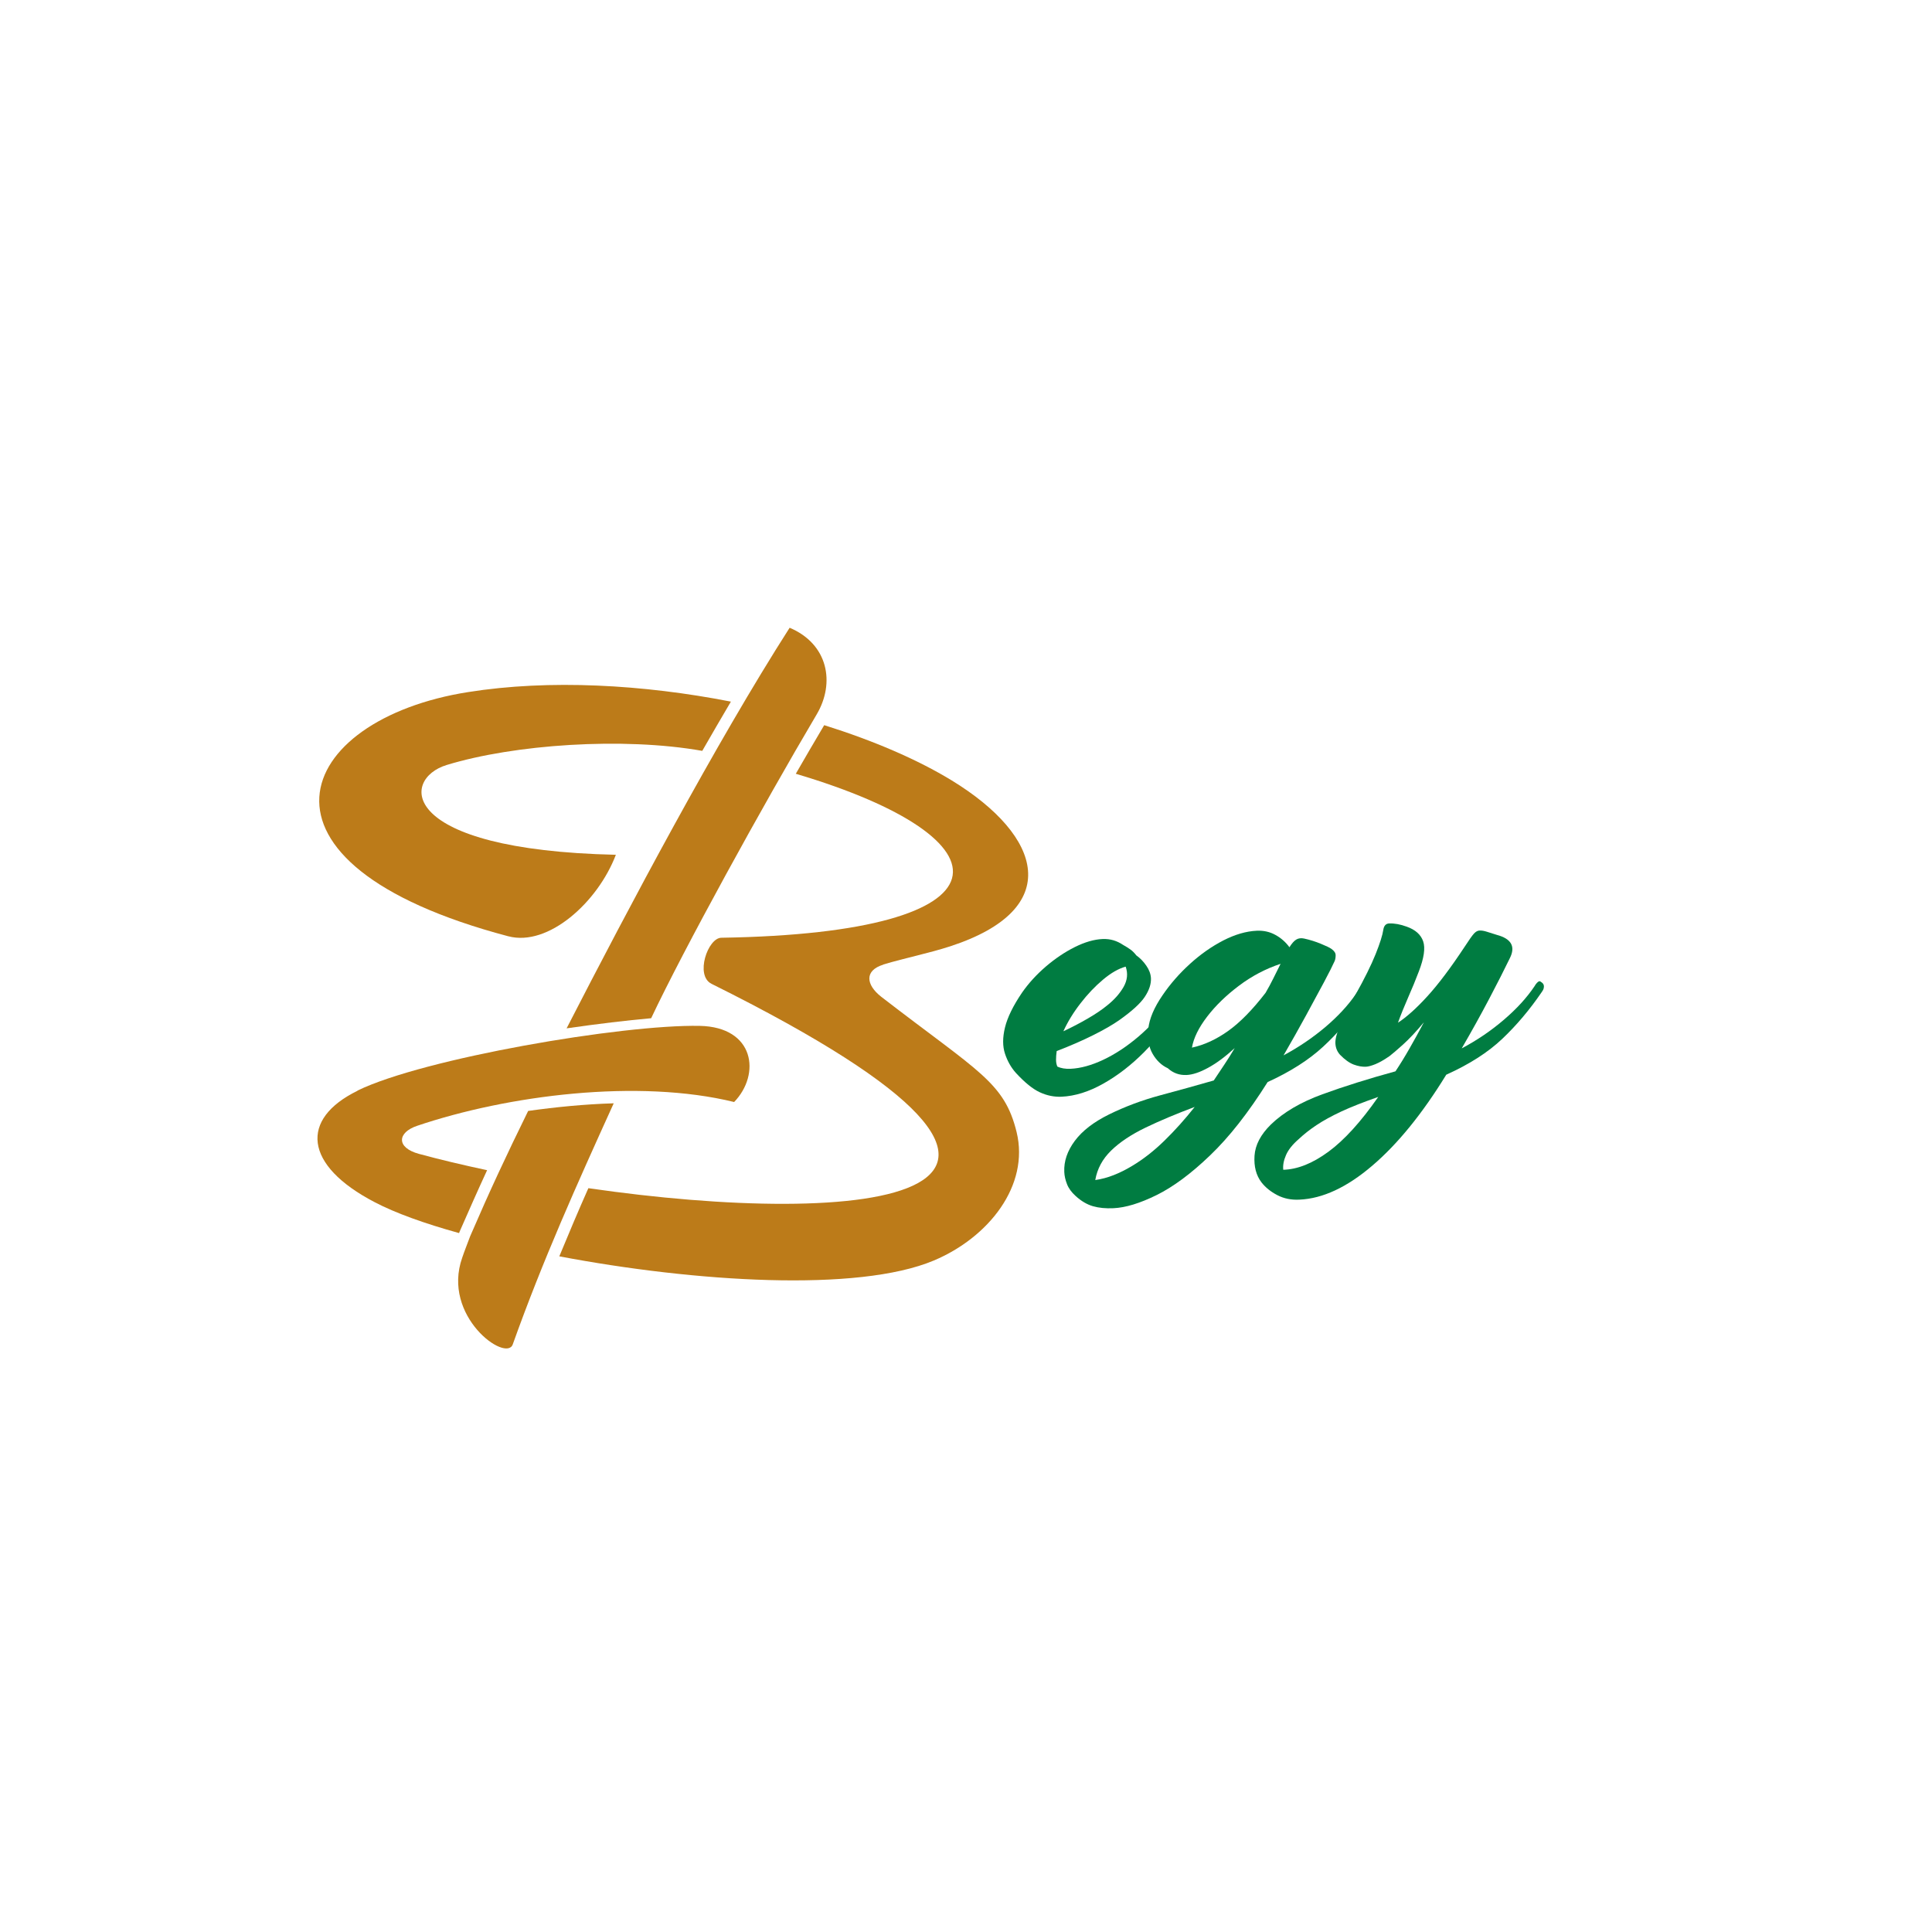
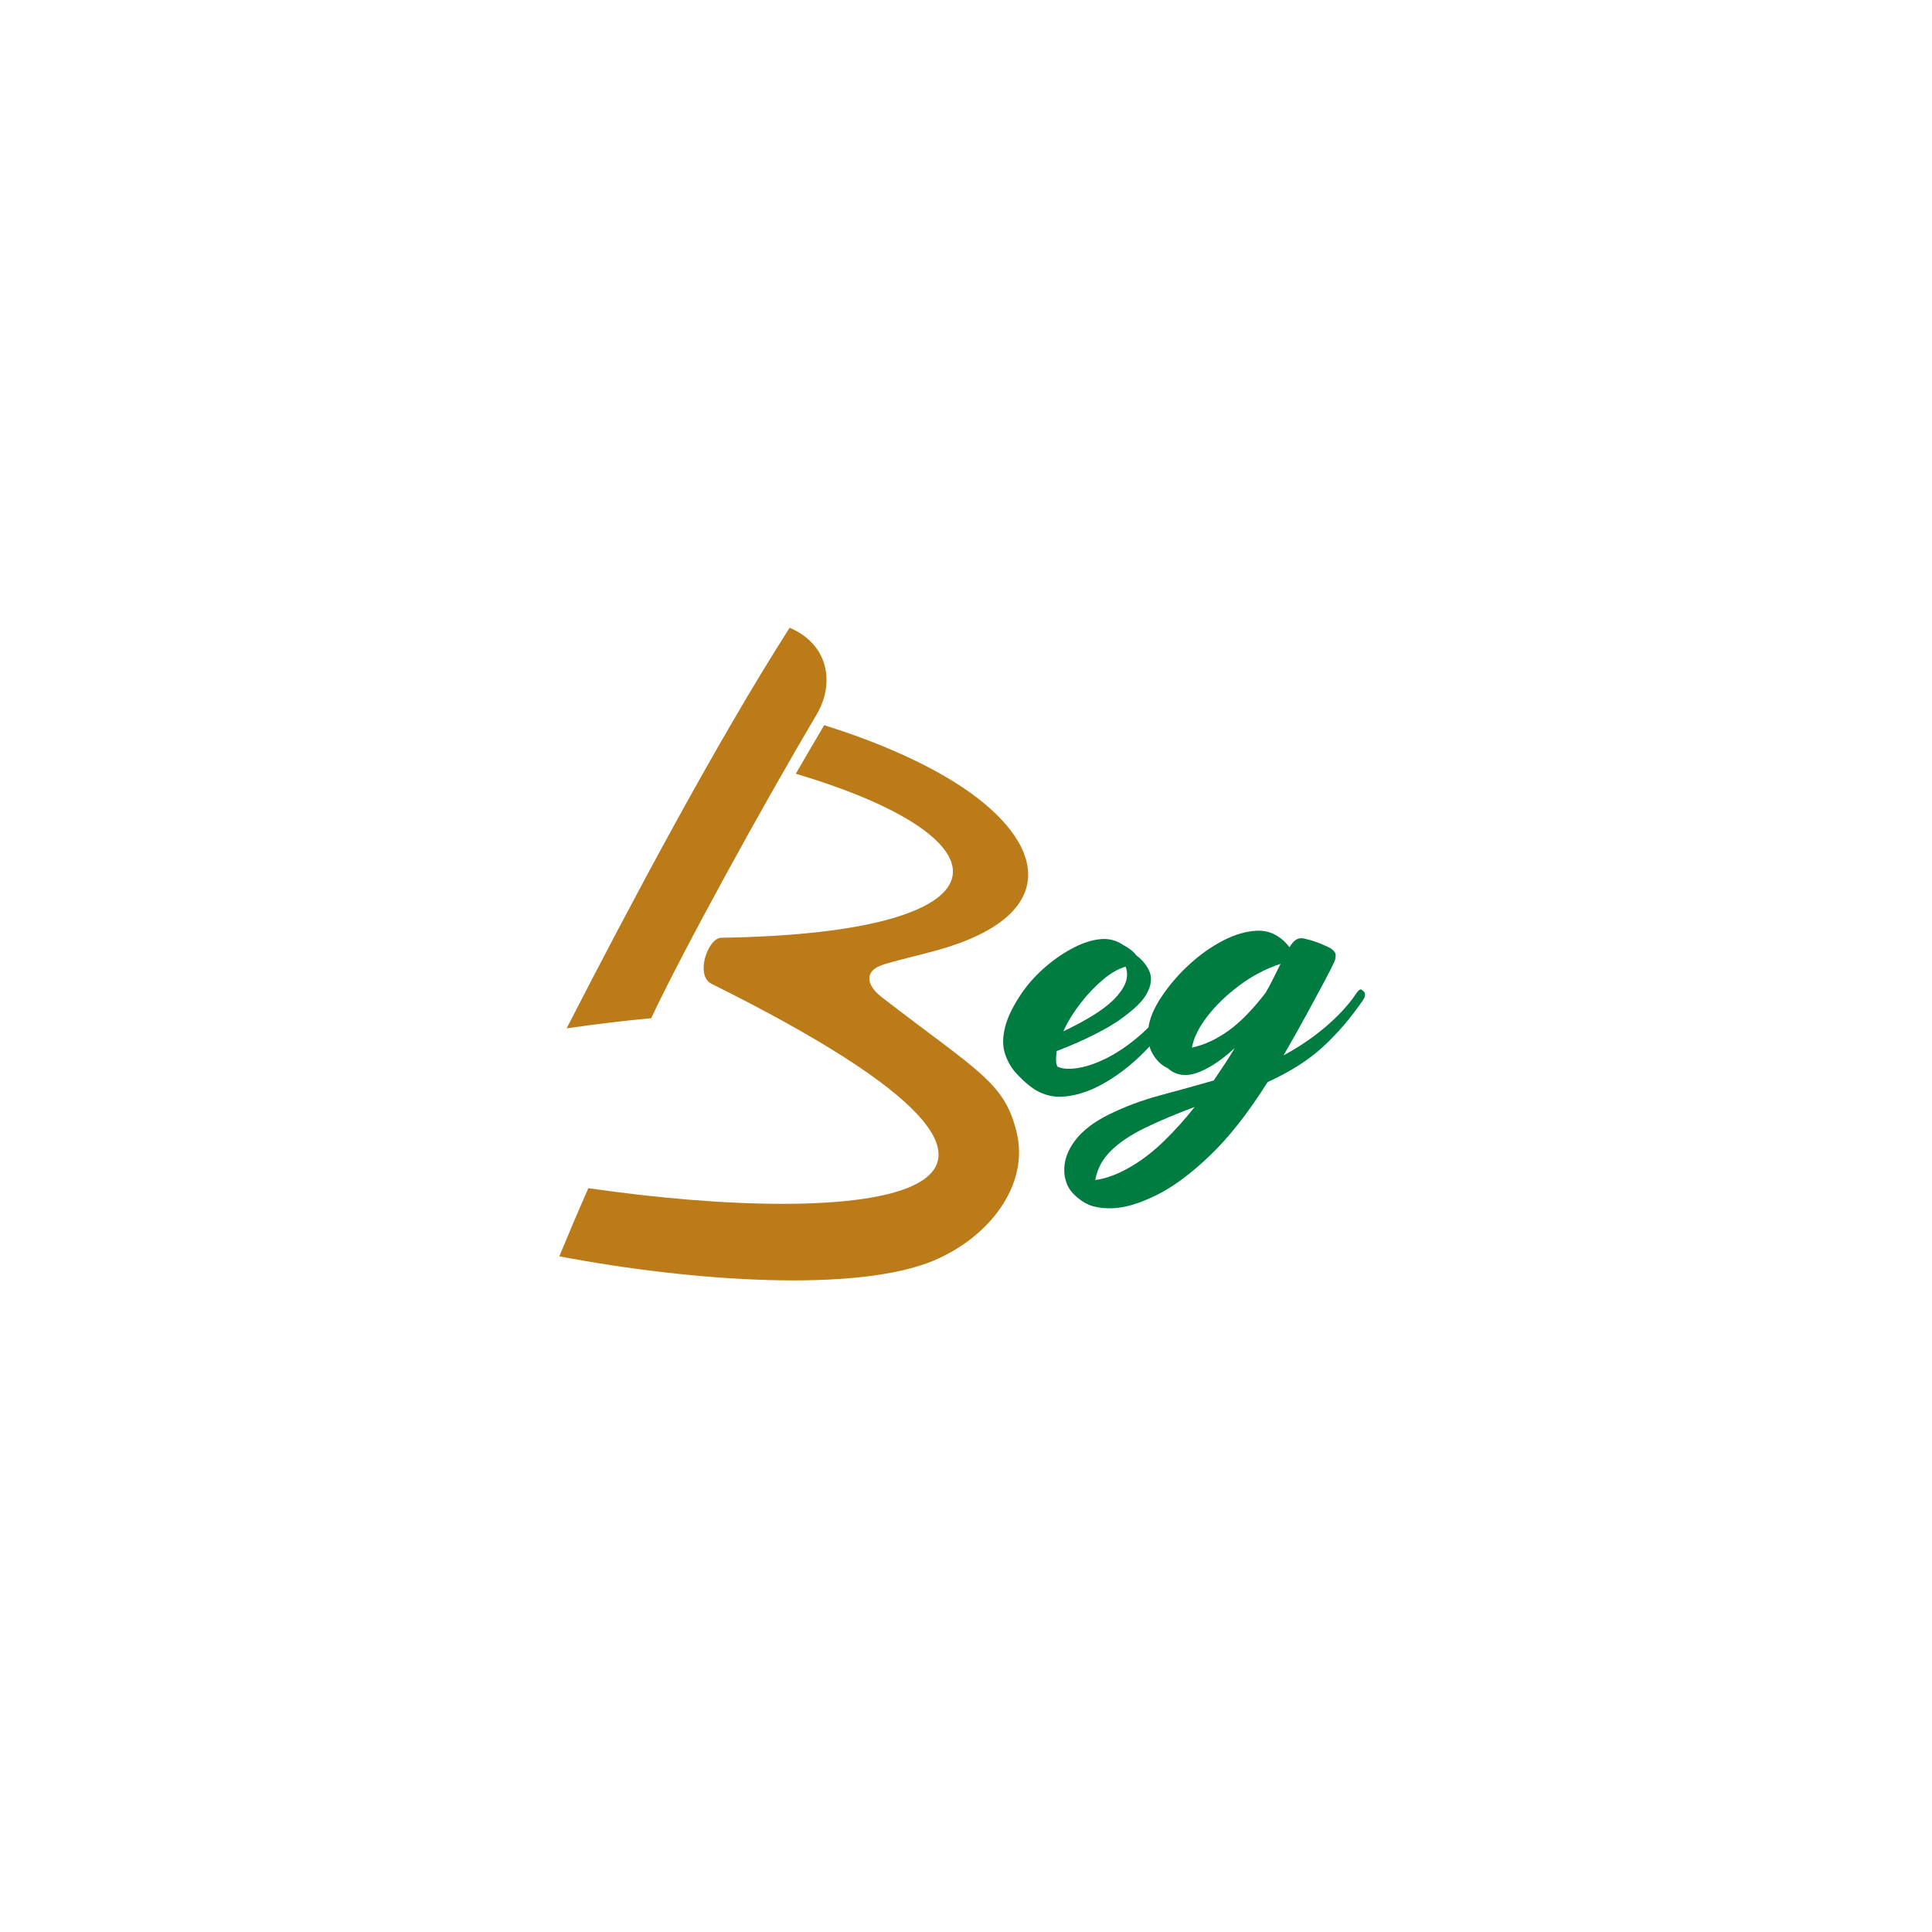
<svg xmlns="http://www.w3.org/2000/svg" version="1.0" preserveAspectRatio="xMidYMid meet" height="500" viewBox="0 0 375 375" zoomAndPan="magnify" width="500">
  <defs>
    <g />
    <clipPath id="4fb1089bda">
      <path clip-rule="nonzero" d="M 61 132 L 142 132 L 142 183 L 61 183 Z M 61 132" />
    </clipPath>
    <clipPath id="41725b2016">
      <path clip-rule="nonzero" d="M 72.859 91.984 L 252.176 158.492 L 198.969 301.941 L 19.656 235.438 Z M 72.859 91.984" />
    </clipPath>
    <clipPath id="035dba6cf2">
      <path clip-rule="nonzero" d="M 46.781 162.305 L 45.75 165.082 C 31.344 203.918 51.152 247.078 89.988 261.48 L 128.211 275.66 C 167.047 290.062 210.207 270.258 224.613 231.418 L 225.641 228.645 C 240.047 189.809 220.238 146.648 181.402 132.242 L 143.18 118.066 C 104.344 103.664 61.184 123.469 46.781 162.305 Z M 46.781 162.305" />
    </clipPath>
    <clipPath id="75f73867f3">
-       <path clip-rule="nonzero" d="M 72.859 91.984 L 251.473 158.23 L 198.266 301.684 L 19.656 235.438 Z M 72.859 91.984" />
+       <path clip-rule="nonzero" d="M 72.859 91.984 L 251.473 158.23 L 198.266 301.684 Z M 72.859 91.984" />
    </clipPath>
    <clipPath id="78bc7fd477">
-       <path clip-rule="nonzero" d="M 72.859 91.984 L 251.473 158.23 L 198.266 301.684 L 19.656 235.438 Z M 72.859 91.984" />
-     </clipPath>
+       </clipPath>
    <clipPath id="cbb5f58cf3">
      <path clip-rule="nonzero" d="M 61 199 L 146 199 L 146 240 L 61 240 Z M 61 199" />
    </clipPath>
    <clipPath id="f81babf7bf">
      <path clip-rule="nonzero" d="M 72.859 91.984 L 252.176 158.492 L 198.969 301.941 L 19.656 235.438 Z M 72.859 91.984" />
    </clipPath>
    <clipPath id="bb5b86463f">
      <path clip-rule="nonzero" d="M 46.781 162.305 L 45.75 165.082 C 31.344 203.918 51.152 247.078 89.988 261.48 L 128.211 275.66 C 167.047 290.062 210.207 270.258 224.613 231.418 L 225.641 228.645 C 240.047 189.809 220.238 146.648 181.402 132.242 L 143.18 118.066 C 104.344 103.664 61.184 123.469 46.781 162.305 Z M 46.781 162.305" />
    </clipPath>
    <clipPath id="af86ba0ede">
      <path clip-rule="nonzero" d="M 72.859 91.984 L 251.473 158.23 L 198.266 301.684 L 19.656 235.438 Z M 72.859 91.984" />
    </clipPath>
    <clipPath id="ad1b9680c9">
      <path clip-rule="nonzero" d="M 72.859 91.984 L 251.473 158.23 L 198.266 301.684 L 19.656 235.438 Z M 72.859 91.984" />
    </clipPath>
    <clipPath id="3c98db6479">
      <path clip-rule="nonzero" d="M 108 140 L 200 140 L 200 249 L 108 249 Z M 108 140" />
    </clipPath>
    <clipPath id="e3554124b8">
      <path clip-rule="nonzero" d="M 72.859 91.984 L 252.176 158.492 L 198.969 301.941 L 19.656 235.438 Z M 72.859 91.984" />
    </clipPath>
    <clipPath id="2f9f687402">
      <path clip-rule="nonzero" d="M 46.781 162.305 L 45.75 165.082 C 31.344 203.918 51.152 247.078 89.988 261.48 L 128.211 275.66 C 167.047 290.062 210.207 270.258 224.613 231.418 L 225.641 228.645 C 240.047 189.809 220.238 146.648 181.402 132.242 L 143.18 118.066 C 104.344 103.664 61.184 123.469 46.781 162.305 Z M 46.781 162.305" />
    </clipPath>
    <clipPath id="5cf1709122">
      <path clip-rule="nonzero" d="M 72.859 91.984 L 251.473 158.23 L 198.266 301.684 L 19.656 235.438 Z M 72.859 91.984" />
    </clipPath>
    <clipPath id="5dede92181">
      <path clip-rule="nonzero" d="M 72.859 91.984 L 251.473 158.23 L 198.266 301.684 L 19.656 235.438 Z M 72.859 91.984" />
    </clipPath>
    <clipPath id="4e3296bb31">
      <path clip-rule="nonzero" d="M 88 214 L 120 214 L 120 262 L 88 262 Z M 88 214" />
    </clipPath>
    <clipPath id="7e1a96e5d2">
-       <path clip-rule="nonzero" d="M 72.859 91.984 L 252.176 158.492 L 198.969 301.941 L 19.656 235.438 Z M 72.859 91.984" />
-     </clipPath>
+       </clipPath>
    <clipPath id="d81057747f">
      <path clip-rule="nonzero" d="M 46.781 162.305 L 45.75 165.082 C 31.344 203.918 51.152 247.078 89.988 261.48 L 128.211 275.66 C 167.047 290.062 210.207 270.258 224.613 231.418 L 225.641 228.645 C 240.047 189.809 220.238 146.648 181.402 132.242 L 143.18 118.066 C 104.344 103.664 61.184 123.469 46.781 162.305 Z M 46.781 162.305" />
    </clipPath>
    <clipPath id="296a4caf24">
      <path clip-rule="nonzero" d="M 72.859 91.984 L 251.473 158.23 L 198.266 301.684 L 19.656 235.438 Z M 72.859 91.984" />
    </clipPath>
    <clipPath id="5755f87431">
      <path clip-rule="nonzero" d="M 72.859 91.984 L 251.473 158.23 L 198.266 301.684 L 19.656 235.438 Z M 72.859 91.984" />
    </clipPath>
    <clipPath id="12d0f38428">
      <path clip-rule="nonzero" d="M 109 121 L 161 121 L 161 200 L 109 200 Z M 109 121" />
    </clipPath>
    <clipPath id="3a9ec4c371">
      <path clip-rule="nonzero" d="M 72.859 91.984 L 252.176 158.492 L 198.969 301.941 L 19.656 235.438 Z M 72.859 91.984" />
    </clipPath>
    <clipPath id="f27332b232">
      <path clip-rule="nonzero" d="M 46.781 162.305 L 45.75 165.082 C 31.344 203.918 51.152 247.078 89.988 261.48 L 128.211 275.66 C 167.047 290.062 210.207 270.258 224.613 231.418 L 225.641 228.645 C 240.047 189.809 220.238 146.648 181.402 132.242 L 143.18 118.066 C 104.344 103.664 61.184 123.469 46.781 162.305 Z M 46.781 162.305" />
    </clipPath>
    <clipPath id="6e3fd1bbfc">
      <path clip-rule="nonzero" d="M 72.859 91.984 L 251.473 158.23 L 198.266 301.684 L 19.656 235.438 Z M 72.859 91.984" />
    </clipPath>
    <clipPath id="293d8a56fe">
      <path clip-rule="nonzero" d="M 72.859 91.984 L 251.473 158.23 L 198.266 301.684 L 19.656 235.438 Z M 72.859 91.984" />
    </clipPath>
  </defs>
  <rect fill-opacity="1" height="450" y="-37.5" fill="#ffffff" width="450" x="-37.5" />
  <rect fill-opacity="1" height="450" y="-37.5" fill="#ffffff" width="450" x="-37.5" />
  <g fill-opacity="1" fill="#007c41">
    <g transform="translate(194.586, 210.764)">
      <g>
        <path d="M 11.469 2.109 C 10.02 2.172 8.613 1.883 7.25 1.25 C 5.883 0.625 4.332 -0.629 2.594 -2.516 C 1.664 -3.555 0.961 -4.797 0.484 -6.234 C 0.004 -7.68 0.004 -9.383 0.484 -11.344 C 0.961 -13.301 2.07 -15.562 3.812 -18.125 C 5.07 -19.926 6.602 -21.602 8.406 -23.156 C 10.219 -24.707 12.094 -25.969 14.031 -26.938 C 15.977 -27.906 17.773 -28.426 19.422 -28.5 C 20.191 -28.531 20.898 -28.445 21.547 -28.25 C 22.203 -28.051 22.82 -27.754 23.406 -27.359 C 24 -27.023 24.477 -26.723 24.844 -26.453 C 25.219 -26.191 25.594 -25.816 25.969 -25.328 C 26.727 -24.785 27.379 -24.113 27.922 -23.312 C 28.473 -22.52 28.77 -21.711 28.812 -20.891 C 28.863 -19.754 28.461 -18.547 27.609 -17.266 C 26.766 -15.992 25.098 -14.477 22.609 -12.719 C 21.316 -11.82 19.648 -10.863 17.609 -9.844 C 15.566 -8.82 13.203 -7.789 10.516 -6.75 C 10.43 -6.125 10.391 -5.566 10.391 -5.078 C 10.391 -4.586 10.473 -4.145 10.641 -3.75 C 11.328 -3.414 12.188 -3.27 13.219 -3.312 C 15.176 -3.406 17.301 -3.992 19.594 -5.078 C 21.883 -6.16 24.148 -7.656 26.391 -9.562 C 28.629 -11.469 30.594 -13.645 32.281 -16.094 L 32.5 -16.422 C 32.75 -16.797 32.93 -17.008 33.047 -17.062 C 33.172 -17.125 33.289 -17.102 33.406 -17 L 33.641 -16.781 C 34.078 -16.383 34.156 -15.895 33.875 -15.312 L 33.656 -14.922 C 32.039 -11.859 29.988 -9.07 27.5 -6.562 C 25.008 -4.051 22.367 -2.008 19.578 -0.438 C 16.797 1.133 14.094 1.984 11.469 2.109 Z M 20.328 -15.625 C 21.703 -16.719 22.758 -17.91 23.5 -19.203 C 24.238 -20.504 24.375 -21.816 23.906 -23.141 C 22.531 -22.766 21.062 -21.922 19.5 -20.609 C 17.945 -19.305 16.488 -17.77 15.125 -16 C 13.758 -14.238 12.656 -12.438 11.812 -10.594 C 13.52 -11.395 15.113 -12.227 16.594 -13.094 C 18.082 -13.957 19.328 -14.801 20.328 -15.625 Z M 20.328 -15.625" />
      </g>
    </g>
  </g>
  <g fill-opacity="1" fill="#007c41">
    <g transform="translate(223.138, 209.452)">
      <g>
        <path d="M -7.031 25.062 C -8.52 25.133 -9.844 25.004 -11 24.672 C -12.156 24.336 -13.27 23.68 -14.344 22.703 C -15.156 21.973 -15.719 21.203 -16.031 20.391 C -16.352 19.578 -16.531 18.785 -16.562 18.016 C -16.656 15.953 -15.973 13.941 -14.516 11.984 C -13.066 10.035 -10.852 8.328 -7.875 6.859 C -4.758 5.328 -1.457 4.094 2.031 3.156 C 5.531 2.219 9.004 1.254 12.453 0.266 C 13.129 -0.742 13.816 -1.773 14.516 -2.828 C 15.223 -3.891 15.891 -4.953 16.516 -6.016 C 14.68 -4.336 12.957 -3.062 11.344 -2.188 C 9.738 -1.312 8.348 -0.848 7.172 -0.797 C 5.773 -0.734 4.562 -1.172 3.531 -2.109 C 2.332 -2.66 1.352 -3.586 0.594 -4.891 C -0.164 -6.203 -0.445 -7.828 -0.25 -9.766 C -0.051 -11.711 0.867 -13.883 2.516 -16.281 C 4.004 -18.469 5.773 -20.492 7.828 -22.359 C 9.879 -24.223 12.035 -25.738 14.297 -26.906 C 16.566 -28.07 18.734 -28.703 20.797 -28.797 C 22.129 -28.859 23.336 -28.586 24.422 -27.984 C 25.504 -27.391 26.41 -26.594 27.141 -25.594 C 27.609 -26.344 28.055 -26.844 28.484 -27.094 C 28.91 -27.344 29.41 -27.406 29.984 -27.281 C 31.129 -27.031 32.211 -26.691 33.234 -26.266 C 34.266 -25.848 34.945 -25.52 35.281 -25.281 C 35.844 -24.883 36.117 -24.469 36.109 -24.031 C 36.109 -23.602 36.047 -23.234 35.922 -22.922 C 35.547 -22.078 34.859 -20.711 33.859 -18.828 C 32.859 -16.953 31.68 -14.773 30.328 -12.297 C 28.973 -9.816 27.531 -7.254 26 -4.609 C 28.926 -6.18 31.613 -8 34.062 -10.062 C 36.508 -12.133 38.484 -14.258 39.984 -16.438 L 40.203 -16.766 C 40.598 -17.305 40.906 -17.504 41.125 -17.359 L 41.422 -17.141 C 41.691 -16.941 41.82 -16.688 41.812 -16.375 C 41.801 -16.07 41.723 -15.812 41.578 -15.594 L 41.375 -15.266 C 39.039 -11.859 36.477 -8.867 33.688 -6.297 C 30.906 -3.723 27.312 -1.43 22.906 0.578 C 19.164 6.523 15.441 11.27 11.734 14.812 C 8.035 18.363 4.57 20.93 1.344 22.516 C -1.883 24.109 -4.676 24.957 -7.031 25.062 Z M 8.219 -6.109 C 10.613 -6.629 12.961 -7.711 15.266 -9.359 C 17.566 -11.004 19.977 -13.461 22.5 -16.734 C 23.031 -17.641 23.531 -18.566 24 -19.516 C 24.469 -20.461 24.941 -21.414 25.422 -22.375 C 22.523 -21.414 19.832 -20 17.344 -18.125 C 14.852 -16.25 12.789 -14.242 11.156 -12.109 C 9.52 -9.973 8.539 -7.973 8.219 -6.109 Z M -3.406 16.859 C -1.238 15.566 0.852 13.93 2.875 11.953 C 4.895 9.984 6.852 7.801 8.75 5.406 C 5.156 6.75 1.973 8.086 -0.797 9.422 C -3.578 10.766 -5.801 12.25 -7.469 13.875 C -9.145 15.508 -10.172 17.414 -10.547 19.594 C -9.359 19.426 -8.172 19.109 -6.984 18.641 C -5.805 18.18 -4.613 17.586 -3.406 16.859 Z M -3.406 16.859" />
      </g>
    </g>
  </g>
  <g fill-opacity="1" fill="#007c41">
    <g transform="translate(259.407, 207.787)">
      <g>
-         <path d="M -7.188 25.062 C -8.781 25.145 -10.211 24.852 -11.484 24.188 C -12.766 23.52 -13.785 22.695 -14.547 21.719 C -15.586 20.363 -16.039 18.641 -15.906 16.547 C -15.77 14.453 -14.711 12.43 -12.734 10.484 C -10.266 8.098 -6.926 6.141 -2.719 4.609 C 1.477 3.078 6.203 1.594 11.453 0.156 C 12.367 -1.219 13.281 -2.703 14.188 -4.297 C 15.102 -5.891 16.031 -7.578 16.969 -9.359 C 15.457 -7.547 14.094 -6.094 12.875 -5 C 11.664 -3.914 10.805 -3.18 10.297 -2.797 C 9.254 -2.078 8.344 -1.555 7.562 -1.234 C 6.781 -0.922 6.16 -0.754 5.703 -0.734 C 4.984 -0.703 4.195 -0.844 3.344 -1.156 C 2.5 -1.477 1.617 -2.109 0.703 -3.047 C 0.16 -3.641 -0.141 -4.348 -0.203 -5.172 C -0.266 -5.992 0.016 -7.164 0.641 -8.688 C 1.266 -10.207 2.297 -12.238 3.734 -14.781 C 5.453 -17.852 6.738 -20.453 7.594 -22.578 C 8.445 -24.703 8.945 -26.285 9.094 -27.328 C 9.219 -28.109 9.594 -28.516 10.219 -28.547 C 11.25 -28.586 12.391 -28.379 13.641 -27.922 C 15.316 -27.328 16.379 -26.379 16.828 -25.078 C 17.273 -23.785 16.992 -21.832 15.984 -19.219 C 15.391 -17.645 14.703 -15.973 13.922 -14.203 C 13.148 -12.441 12.488 -10.801 11.938 -9.281 C 13.645 -10.395 15.551 -12.109 17.656 -14.422 C 19.77 -16.734 22.176 -19.93 24.875 -24.016 C 25.738 -25.348 26.344 -26.203 26.688 -26.578 C 27.031 -26.953 27.383 -27.148 27.75 -27.172 C 28.164 -27.191 28.645 -27.113 29.188 -26.938 C 29.738 -26.758 30.383 -26.555 31.125 -26.328 C 33.945 -25.578 34.789 -24.07 33.656 -21.812 C 32.613 -19.656 31.285 -17.039 29.672 -13.969 C 28.055 -10.895 26.27 -7.672 24.312 -4.297 C 27.281 -5.867 30.004 -7.719 32.484 -9.844 C 34.973 -11.969 36.961 -14.145 38.453 -16.375 L 38.656 -16.703 C 39.051 -17.234 39.359 -17.426 39.578 -17.281 L 39.891 -17.062 C 40.148 -16.863 40.273 -16.609 40.266 -16.297 C 40.254 -15.992 40.176 -15.734 40.031 -15.516 L 39.828 -15.203 C 37.504 -11.797 34.957 -8.781 32.188 -6.156 C 29.426 -3.531 25.801 -1.207 21.312 0.812 C 16.656 8.395 11.867 14.281 6.953 18.469 C 2.047 22.664 -2.664 24.863 -7.188 25.062 Z M -7.344 13.328 C -8.539 14.367 -9.359 15.398 -9.797 16.422 C -10.242 17.441 -10.422 18.391 -10.328 19.266 C -7.555 19.191 -4.633 18.023 -1.562 15.766 C 1.508 13.516 4.734 9.969 8.109 5.125 C 5.223 6.133 2.832 7.078 0.938 7.953 C -0.945 8.836 -2.539 9.711 -3.844 10.578 C -5.145 11.441 -6.312 12.359 -7.344 13.328 Z M -7.344 13.328" />
-       </g>
+         </g>
    </g>
  </g>
  <g clip-path="url(#4fb1089bda)">
    <g clip-path="url(#41725b2016)">
      <g clip-path="url(#035dba6cf2)">
        <g clip-path="url(#75f73867f3)">
          <g clip-path="url(#78bc7fd477)">
            <path fill-rule="nonzero" fill-opacity="1" d="M 98.672 181.73 C 106.418 183.781 116.031 175.133 119.539 165.914 C 77.129 164.957 77.75 151.191 86.715 148.48 C 99.766 144.492 120.945 143.016 136.309 145.742 C 138.141 142.531 139.996 139.379 141.867 136.184 C 124.895 132.863 106.664 131.82 90.867 134.332 C 57.254 139.613 44.84 167.531 98.711 181.746 Z M 98.672 181.73" fill="#bc7b19" />
          </g>
        </g>
      </g>
    </g>
  </g>
  <g clip-path="url(#cbb5f58cf3)">
    <g clip-path="url(#f81babf7bf)">
      <g clip-path="url(#bb5b86463f)">
        <g clip-path="url(#af86ba0ede)">
          <g clip-path="url(#ad1b9680c9)">
-             <path fill-rule="nonzero" fill-opacity="1" d="M 69.391 211.719 C 58.219 217.18 58.867 226.156 72.793 233.379 C 76.699 235.422 82.344 237.473 89.105 239.34 L 89.211 239.059 C 90.973 235.047 92.723 231.074 94.547 227.133 C 89.926 226.148 85.473 225.094 81.355 223.977 C 76.824 222.754 77.141 219.805 80.953 218.523 C 98.633 212.547 123.926 209.348 142.496 213.902 C 147.699 208.516 146.484 199.328 135.812 199.121 C 120.734 198.832 82.191 205.441 69.406 211.676 Z M 69.391 211.719" fill="#bc7b19" />
-           </g>
+             </g>
        </g>
      </g>
    </g>
  </g>
  <g clip-path="url(#3c98db6479)">
    <g clip-path="url(#e3554124b8)">
      <g clip-path="url(#2f9f687402)">
        <g clip-path="url(#5cf1709122)">
          <g clip-path="url(#5dede92181)">
            <path fill-rule="nonzero" fill-opacity="1" d="M 171.422 187.215 C 175.797 185.91 180.234 185.043 184.445 183.676 C 206.617 176.438 202.395 162.293 184.762 151.5 C 178.086 147.422 169.523 143.746 159.977 140.754 C 158.137 143.867 156.281 147.02 154.465 150.188 C 196.988 162.805 197.613 181.102 140.008 182.016 C 137.387 182.047 134.863 189.348 138.109 190.961 C 223.812 233.543 167.152 238.324 114.203 230.625 C 112.25 235.023 110.395 239.414 108.562 243.855 C 134.805 248.832 166.473 250.883 181.27 244.66 C 191.949 240.156 199.844 230.094 197.324 219.738 C 194.938 210.023 189.98 208.094 171.066 193.488 C 168.051 191.133 167.75 188.367 171.465 187.23 Z M 171.422 187.215" fill="#bc7b19" />
          </g>
        </g>
      </g>
    </g>
  </g>
  <g clip-path="url(#4e3296bb31)">
    <g clip-path="url(#7e1a96e5d2)">
      <g clip-path="url(#d81057747f)">
        <g clip-path="url(#296a4caf24)">
          <g clip-path="url(#5755f87431)">
            <path fill-rule="nonzero" fill-opacity="1" d="M 102.535 215.594 C 98.223 224.379 95.141 230.965 91.258 239.953 C 90.707 241.441 90.145 242.836 89.723 244.094 C 85.676 255.496 98.254 264.504 99.523 260.949 C 105.379 244.551 111.902 230.047 119.121 214.152 C 113.527 214.32 107.875 214.875 102.52 215.633 Z M 102.535 215.594" fill="#bc7b19" />
          </g>
        </g>
      </g>
    </g>
  </g>
  <g clip-path="url(#12d0f38428)">
    <g clip-path="url(#3a9ec4c371)">
      <g clip-path="url(#f27332b232)">
        <g clip-path="url(#6e3fd1bbfc)">
          <g clip-path="url(#293d8a56fe)">
            <path fill-rule="nonzero" fill-opacity="1" d="M 153.27 121.844 C 138.895 144.32 122.137 175.934 109.977 199.602 C 116.016 198.73 121.711 198.051 126.391 197.637 C 132.645 184.359 148.086 156.285 158.5 138.695 C 162.152 132.547 160.75 124.984 153.227 121.828 Z M 153.27 121.844" fill="#bc7b19" />
          </g>
        </g>
      </g>
    </g>
  </g>
</svg>